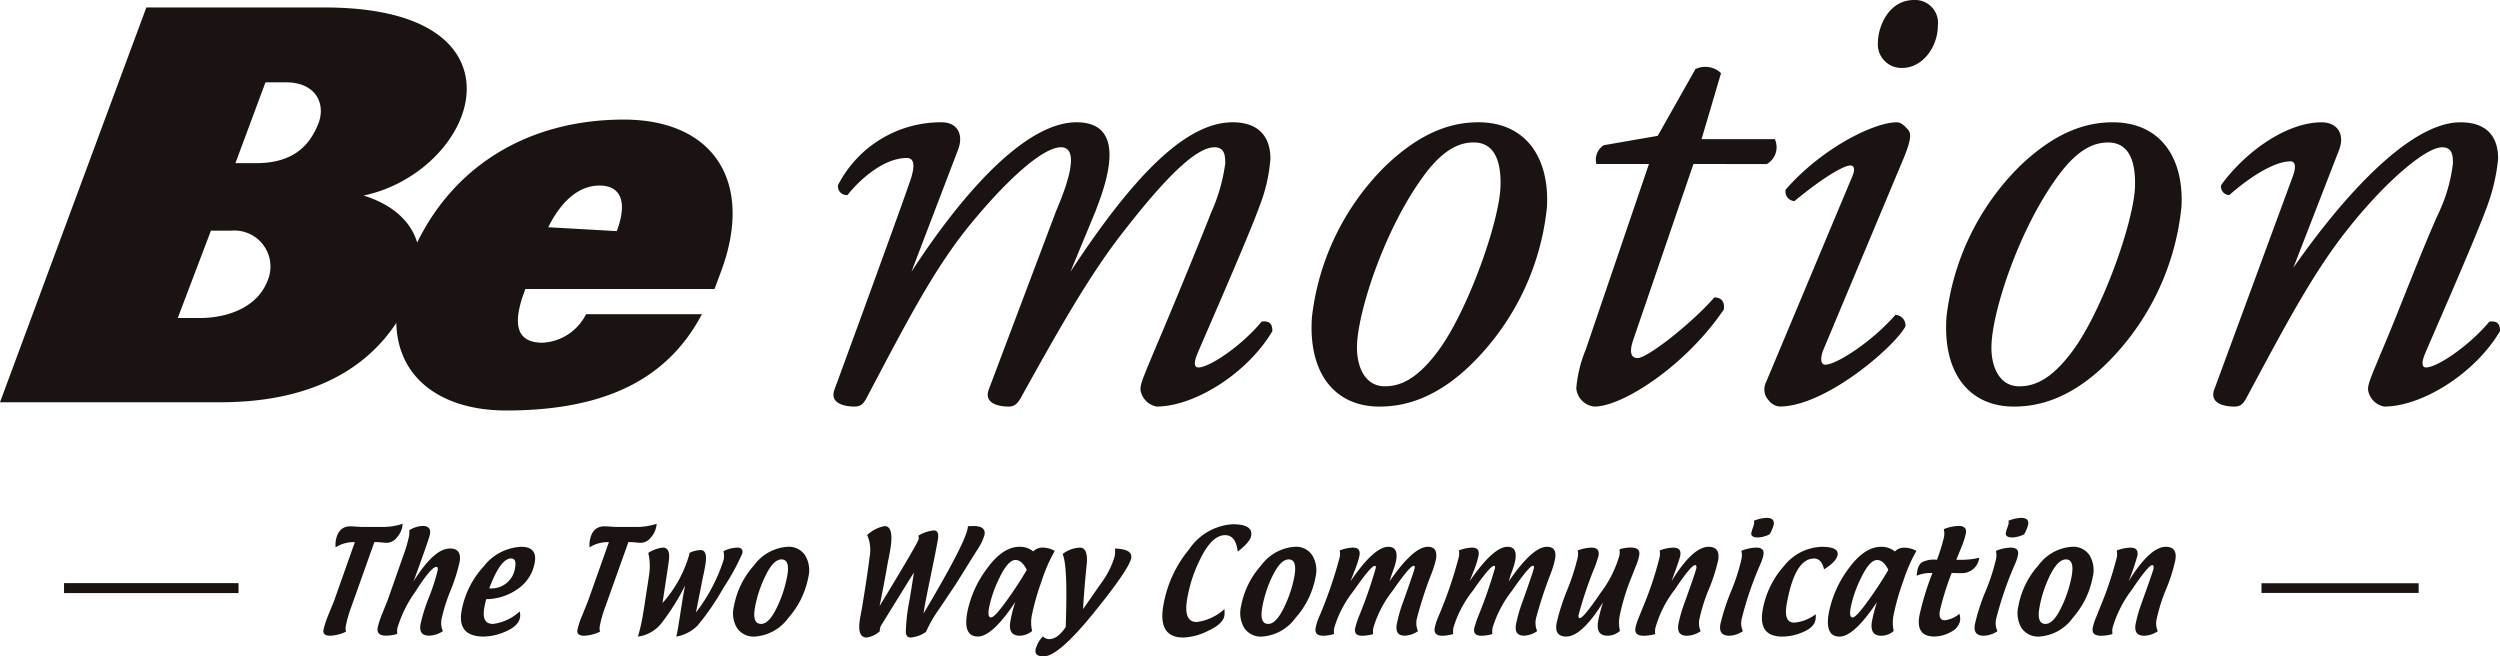
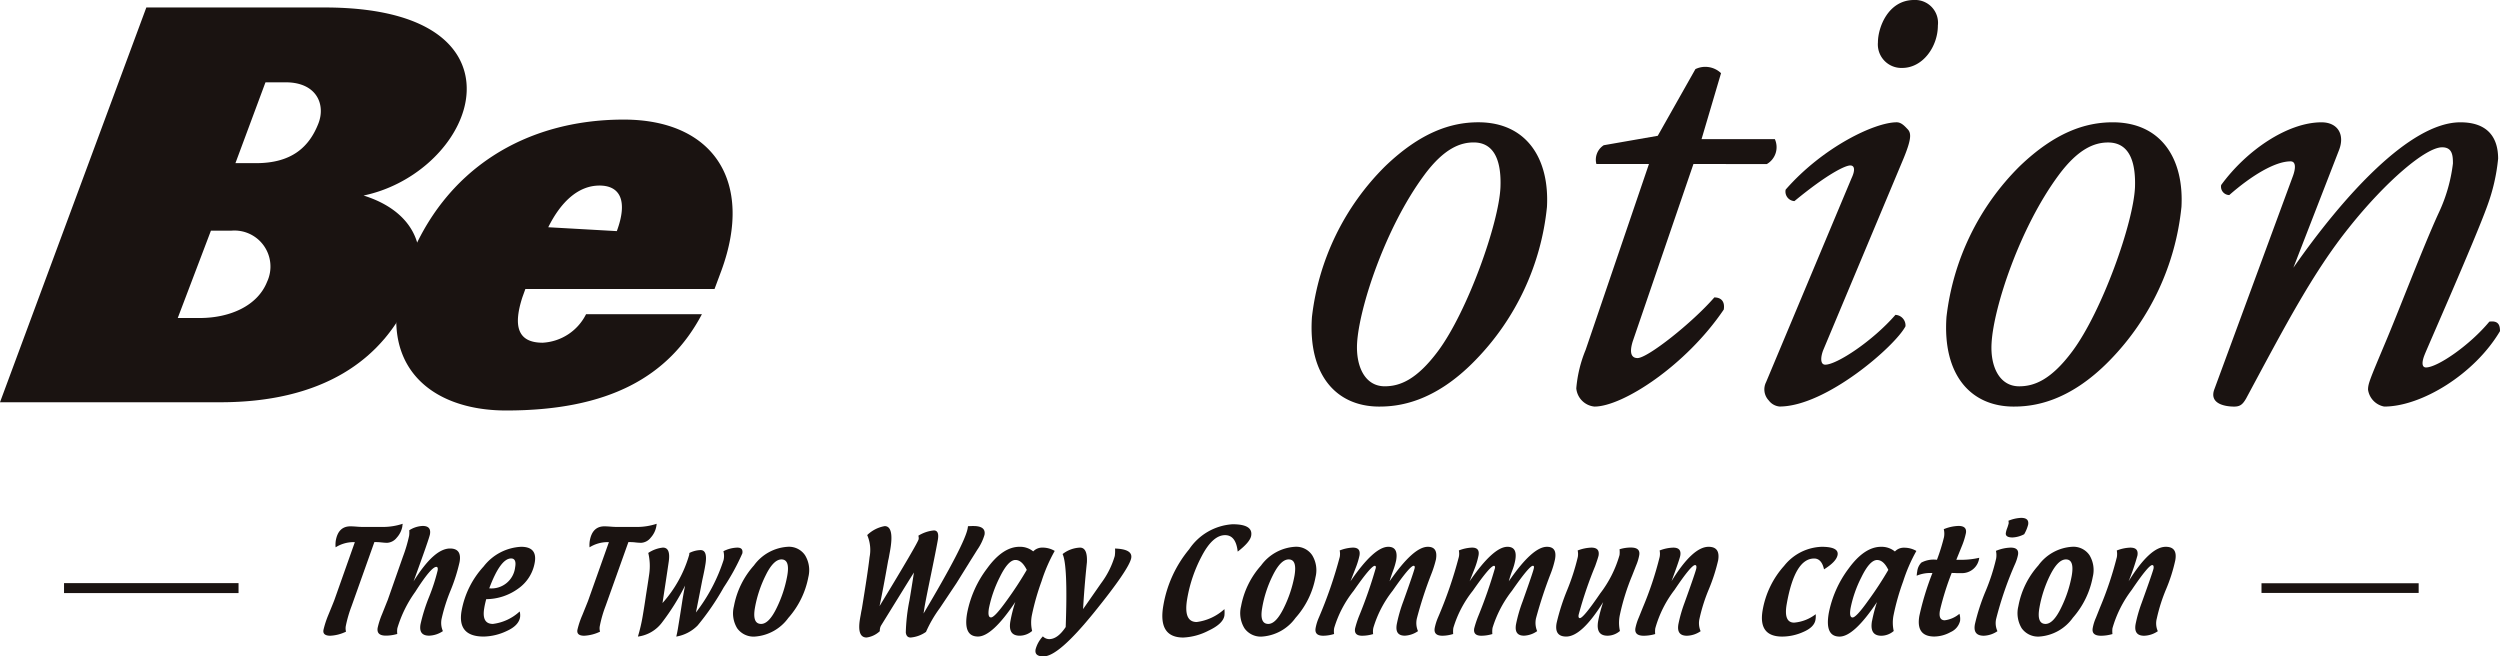
<svg xmlns="http://www.w3.org/2000/svg" width="230.856" height="60.613" viewBox="0 0 230.856 60.613">
  <defs>
    <clipPath id="a">
      <rect width="230.856" height="60.613" fill="none" />
    </clipPath>
  </defs>
  <g clip-path="url(#a)">
    <path d="M50.69,24.751c-3.038,5.76-8.59,8.892-18.078,8.892-7.427,0-12.474-4.681-9.055-13.584C26.894,11.355,34.388,6.78,43.472,6.78c8.237,0,12.044,5.662,9.024,13.925l-.64,1.718H34.388l-.275.761c-.813,2.517-.552,4.2,1.873,4.2a4.765,4.765,0,0,0,4.007-2.635Zm-7.857-7.672c1.028-2.779.321-4.207-1.6-4.207-1.968,0-3.575,1.516-4.732,3.849Z" transform="translate(14.126 4.263)" fill="#1a1311" fill-rule="evenodd" />
    <path d="M132.869,20.362c4.595-6.585,10.758-13.428,15.422-13.428,2.427,0,3.486,1.3,3.486,3.359a17.46,17.46,0,0,1-1,4.355c-1.116,3.109-5.6,13.241-5.787,13.747-.251.617-.3,1.176.127,1.176,1.056,0,4.043-2.049,5.849-4.23.87-.121.984.37.984.876-2.35,3.979-7.261,6.966-10.692,6.966a1.854,1.854,0,0,1-1.494-1.559c0-.557.194-1,1.494-4.1,1.3-3.049,3.611-9.146,5.046-12.254a14.807,14.807,0,0,0,1.3-4.538c0-.748-.06-1.49-1-1.49-1.494,0-5.162,3.1-8.589,7.4-3.289,4.1-5.838,8.952-9.506,15.79-.323.562-.564.754-1.114.754-.692,0-2.367-.192-1.813-1.626l7.217-19.587c.309-.806.309-1.432-.189-1.432-1.433,0-3.6,1.306-5.659,3.111a.774.774,0,0,1-.749-.927c2.365-3.24,6.163-5.79,9.266-5.79,1.492,0,2.173,1.121,1.622,2.551Z" transform="translate(78.906 4.36)" fill="#1a1311" fill-rule="evenodd" />
    <path d="M132.061,14.771a23.663,23.663,0,0,1-6.587,14.114c-3.867,3.981-7.217,4.3-8.9,4.3-3.971,0-6.579-2.927-6.209-8.271a23.352,23.352,0,0,1,6.773-13.935c3.236-3.1,6.033-4.044,8.579-4.044,4.424,0,6.6,3.3,6.346,7.838m-11.319-2.986c-3.606,4.854-6.035,12.254-6.214,15.545-.13,2.178.741,3.982,2.546,3.982,1.365,0,2.925-.564,4.913-3.235,2.738-3.671,5.655-11.879,5.786-15.174.059-1.927-.311-4.106-2.487-4.106-1.244,0-2.738.562-4.543,2.987" transform="translate(69.377 4.359)" fill="#1a1311" fill-rule="evenodd" />
    <path d="M108.078,12.091c.321-.676.321-1.173-.122-1.173s-2.054.738-5.154,3.293a.88.88,0,0,1-.811-1.059c3.419-3.912,8.211-6.219,10.257-6.219.432,0,.754.375.994.625.371.368.371.928-.371,2.733l-7.4,17.656c-.251.625-.314,1.368.179,1.368,1.062,0,4.364-2.171,6.479-4.6a.979.979,0,0,1,.928,1.054c-.928,1.806-7.338,7.41-11.63,7.41a1.4,1.4,0,0,1-.994-.56,1.481,1.481,0,0,1-.251-1.686Z" transform="translate(62.9 4.36)" fill="#1a1311" fill-rule="evenodd" />
    <path d="M112,2.357c0,1.932-1.375,3.917-3.3,3.917a2.172,2.172,0,0,1-2.236-2.357c0-1.367.932-3.917,3.349-3.917A2.111,2.111,0,0,1,112,2.357" transform="translate(66.948 -0.001)" fill="#1a1311" fill-rule="evenodd" />
    <path d="M100.182,12.764l-5.6,16.36c-.371,1.183-.062,1.559.438,1.559.933,0,5.036-3.24,7.092-5.6.621,0,.992.366.871,1.119-3.487,5.162-9.333,8.96-11.941,8.96a1.863,1.863,0,0,1-1.678-1.684,11.9,11.9,0,0,1,.863-3.551l5.847-17.163H91.221a1.578,1.578,0,0,1,.682-1.736l4.984-.87L100.364,4a2.1,2.1,0,0,1,2.367.375l-1.8,6.092H107.7a1.8,1.8,0,0,1-.739,2.3Z" transform="translate(56.194 2.382)" fill="#1a1311" fill-rule="evenodd" />
    <path d="M96.091,14.771A23.645,23.645,0,0,1,89.5,28.885c-3.849,3.981-7.208,4.3-8.892,4.3-3.979,0-6.585-2.927-6.217-8.271A23.365,23.365,0,0,1,81.17,10.977c3.236-3.1,6.036-4.044,8.584-4.044,4.411,0,6.589,3.3,6.338,7.838M84.779,11.785c-3.609,4.854-6.027,12.254-6.219,15.545-.119,2.178.744,3.982,2.549,3.982,1.365,0,2.919-.564,4.914-3.235C88.76,24.407,91.677,16.2,91.8,12.9c.07-1.927-.311-4.106-2.477-4.106-1.246,0-2.738.562-4.543,2.987" transform="translate(46.757 4.359)" fill="#1a1311" fill-rule="evenodd" />
-     <path d="M71.5,15.022l-2.367,5.719C75.287,11.347,80.011,6.933,84.119,6.933c2.359,0,3.482,1.3,3.482,3.36a15.021,15.021,0,0,1-.994,4.355c-1.122,3.109-5.6,13.239-5.786,13.746-.251.617-.311,1.178.122,1.178,1.06,0,4.049-2.051,5.844-4.232.871-.119.994.37.994.878-2.357,3.978-7.271,6.965-10.69,6.965A1.851,1.851,0,0,1,75.6,31.624c0-.557.191-1,1.494-4.1,1.3-3.048,3.79-9.084,5.035-12.254a16.352,16.352,0,0,0,1.3-4.538c0-.748-.06-1.49-1-1.49-1.8,0-4.782,3.17-8.141,7.458-3.17,3.974-5.975,8.893-9.766,15.731-.309.5-.552.754-1.112.754-.692,0-2.367-.191-1.8-1.626l6.147-16.29c.251-.681,2.736-6.028.5-6.028-1.743,0-5.225,3.23-8.644,7.458-3.23,4.043-5.717,8.893-9.327,15.731-.309.564-.56.754-1.122.754-.681,0-2.365-.191-1.8-1.626.189-.49,6.838-18.653,7.089-19.587.311-1.054.251-1.741-.432-1.741-2.054,0-4.232,1.86-5.474,3.422a.8.8,0,0,1-.871-.928,10.681,10.681,0,0,1,9.573-5.79c1.437,0,2.057,1.122,1.5,2.551l-4.3,11.257C59.125,13.53,64.962,6.933,69.692,6.933c4.473,0,3.049,4.913,1.8,8.089" transform="translate(29.713 4.359)" fill="#1a1311" fill-rule="evenodd" />
    <path d="M13.513.424h16.44c11.363,0,14.125,5.04,12.866,9.442-1.036,3.623-4.769,6.988-9.245,7.924,4.5,1.407,6.136,4.774,4.627,8.63-2.65,6.82-8.768,10.459-17.85,10.459H0Zm11,6.916L21.74,14.8h1.909c3.341,0,4.913-1.539,5.743-3.639.7-1.753-.132-3.826-3.015-3.826ZM16.414,29.1h2.018c2.834,0,5.365-1.143,6.235-3.354a3.326,3.326,0,0,0-3.315-4.711H19.477Z" transform="translate(0 0.266)" fill="#1a1311" fill-rule="evenodd" />
    <path d="M21.242,31.39h-.207a3.128,3.128,0,0,0-1.57.479,2.557,2.557,0,0,1,.016-.619c.156-.875.6-1.319,1.355-1.319.147,0,.363.011.648.034s.508.023.656.023h1.691a5.869,5.869,0,0,0,1.828-.293l-.031.2a.166.166,0,0,0,0,.05,2.108,2.108,0,0,1-.518,1.034,1.212,1.212,0,0,1-.893.474c-.112,0-.311-.013-.59-.044a4.428,4.428,0,0,0-.472-.023h-.111l-2.1,5.9a11.607,11.607,0,0,0-.534,1.829,1.237,1.237,0,0,0,.016.541,3.69,3.69,0,0,1-1.451.376c-.484,0-.7-.182-.629-.546a8.688,8.688,0,0,1,.438-1.35c.373-.9.555-1.365.562-1.386Z" transform="translate(11.526 18.672)" fill="#1a1311" />
    <path d="M24.737,34.925C25.99,32.912,27.106,31.9,28.1,31.9c.73,0,1.028.412.881,1.244a16.289,16.289,0,0,1-.824,2.609,16,16,0,0,0-.829,2.6,1.88,1.88,0,0,0,.111,1.176,2.392,2.392,0,0,1-1.267.42c-.656,0-.922-.34-.8-1.052a16.083,16.083,0,0,1,.8-2.549,17.783,17.783,0,0,0,.782-2.42c.034-.218,0-.331-.121-.331-.319,0-.968.764-1.943,2.3a11.241,11.241,0,0,0-1.655,3.359,1.8,1.8,0,0,0-.007.534,3.769,3.769,0,0,1-1.044.156c-.6,0-.847-.236-.77-.718a7.393,7.393,0,0,1,.406-1.261c.321-.8.489-1.231.513-1.279l1.409-4.015a13.6,13.6,0,0,0,.58-1.956,2.442,2.442,0,0,0,.011-.5,2.466,2.466,0,0,1,1.241-.4c.533,0,.759.257.671.767q-.076.415-1.51,4.339" transform="translate(13.459 18.75)" fill="#1a1311" />
    <path d="M28.466,35.837c-.085.318-.145.586-.179.8-.173.992.086,1.485.8,1.485a4.441,4.441,0,0,0,2.469-1.152,1.391,1.391,0,0,1,.036.538c-.088.511-.5.94-1.236,1.27a5.148,5.148,0,0,1-2.122.511c-1.64,0-2.324-.795-2.041-2.389a8.182,8.182,0,0,1,2.031-4.079A4.666,4.666,0,0,1,31.689,31q1.5,0,1.261,1.433a3.7,3.7,0,0,1-1.539,2.435,5.09,5.09,0,0,1-2.945.969m.279-1a2.2,2.2,0,0,0,2.391-1.946c.1-.544-.034-.814-.371-.814-.656,0-1.329.915-2.02,2.761" transform="translate(16.433 19.492)" fill="#1a1311" />
    <path d="M35.648,31.39h-.207a3.161,3.161,0,0,0-1.58.479,2.353,2.353,0,0,1,.024-.619c.156-.875.606-1.319,1.347-1.319.147,0,.371.011.656.034s.5.023.655.023h1.684a5.844,5.844,0,0,0,1.831-.293l-.024.2c0,.015-.01.033-.01.05a2.105,2.105,0,0,1-.516,1.034,1.2,1.2,0,0,1-.889.474,5.836,5.836,0,0,1-.586-.044,4.649,4.649,0,0,0-.474-.023h-.112l-2.106,5.9a11.142,11.142,0,0,0-.529,1.829,1.106,1.106,0,0,0,.018.541,3.77,3.77,0,0,1-1.459.376c-.485,0-.694-.182-.63-.546a7.746,7.746,0,0,1,.45-1.35c.362-.9.554-1.365.554-1.386Z" transform="translate(20.58 18.672)" fill="#1a1311" />
    <path d="M36.165,39.261a15.585,15.585,0,0,0,.44-1.88c.1-.585.2-1.2.292-1.85.106-.681.217-1.368.313-2.046a5.2,5.2,0,0,0-.088-1.946,2.983,2.983,0,0,1,1.349-.494c.49,0,.663.43.542,1.293l-.137.927q-.144.97-.44,2.9A11.4,11.4,0,0,0,40.9,31.718a1.347,1.347,0,0,0,.015-.174,2.431,2.431,0,0,1,1.038-.269c.451,0,.6.464.432,1.4-.06.378-.155.827-.275,1.371-.13.668-.319,1.66-.588,2.991a15.847,15.847,0,0,0,2.554-4.842,1.7,1.7,0,0,0-.015-.814,2.968,2.968,0,0,1,1.279-.334c.38,0,.524.169.472.524a20.593,20.593,0,0,1-1.725,3.15,23.514,23.514,0,0,1-2.409,3.518,3.62,3.62,0,0,1-1.969,1.023c.078-.332.122-.577.147-.72.042-.267.155-.933.319-1.992.062-.4.114-.757.173-1.078.06-.349.121-.652.173-.917a21.226,21.226,0,0,1-2.14,3.419,3.3,3.3,0,0,1-2.218,1.288" transform="translate(22.741 19.521)" fill="#1a1311" />
    <path d="M43.578,36.614a11.083,11.083,0,0,1,.994-2.989c.474-.971.968-1.459,1.451-1.459.534,0,.717.5.534,1.518a11.289,11.289,0,0,1-.976,2.961c-.474.984-.958,1.477-1.433,1.477-.56,0-.749-.5-.57-1.508m3.092.941a7.9,7.9,0,0,0,1.839-3.767,2.637,2.637,0,0,0-.309-2.01A1.788,1.788,0,0,0,46.6,31a4.168,4.168,0,0,0-3.118,1.723,7.738,7.738,0,0,0-1.847,3.767,2.636,2.636,0,0,0,.3,2.033,1.857,1.857,0,0,0,1.64.767,4.163,4.163,0,0,0,3.092-1.735" transform="translate(26.138 19.492)" fill="#1a1311" />
    <path d="M54.169,30.72a3.324,3.324,0,0,1,1.435-.489c.342,0,.466.288.37.86-.121.684-.327,1.717-.612,3.1s-.494,2.411-.616,3.1l-.094.611q3.821-6.428,4.075-7.87c.011-.067.02-.13.028-.192l.389-.015h.112c.777,0,1.121.269,1.026.81a4.79,4.79,0,0,1-.674,1.389c-.257.42-.528.837-.785,1.256l-1.139,1.832-1.529,2.289A11.585,11.585,0,0,0,54.878,39.6a2.867,2.867,0,0,1-1.419.52c-.257,0-.406-.15-.446-.458a17.082,17.082,0,0,1,.344-3c.236-1.412.363-2.264.407-2.546q-.376.594-1.116,1.793L50.76,38.963a.876.876,0,0,0-.132.34,1.053,1.053,0,0,0-.016.231,2.21,2.21,0,0,1-1.218.585c-.612,0-.811-.6-.6-1.79.016-.112.052-.274.085-.48s.07-.337.08-.412c.362-2.212.6-3.79.707-4.735a3.455,3.455,0,0,0-.217-2.043,3.093,3.093,0,0,1,1.616-.826c.595,0,.769.779.49,2.308-.024.143-.059.314-.094.524s-.077.337-.085.4q-.467,2.653-.787,4.155c2.365-3.886,3.565-5.952,3.609-6.177a.72.72,0,0,0-.026-.323" transform="translate(30.631 18.75)" fill="#1a1311" />
    <path d="M59.307,36.1c-1.419,2.129-2.572,3.186-3.445,3.186-.924,0-1.253-.72-1-2.161A9.894,9.894,0,0,1,56.7,33.006C57.665,31.67,58.669,31,59.693,31a1.938,1.938,0,0,1,1.272.425,1.143,1.143,0,0,1,.852-.35,2.206,2.206,0,0,1,1.132.306,14.939,14.939,0,0,0-1.215,2.8,22.521,22.521,0,0,0-.891,3.122,3.442,3.442,0,0,0,.02,1.469,1.781,1.781,0,0,1-1.142.438c-.744,0-1.026-.446-.862-1.357a13.407,13.407,0,0,1,.448-1.751m1.06-2.974c-.3-.6-.647-.911-1.044-.911-.45,0-.932.533-1.448,1.591a11.285,11.285,0,0,0-1,2.863c-.093.572-.033.852.192.852s.7-.513,1.45-1.559a33.427,33.427,0,0,0,1.855-2.837" transform="translate(34.446 19.492)" fill="#1a1311" />
    <path d="M61.209,31.641a2.794,2.794,0,0,1,1.606-.595c.467,0,.684.448.64,1.355-.173,1.639-.285,3.082-.353,4.323l1.658-2.381a7.89,7.89,0,0,0,1.269-2.528,3.391,3.391,0,0,0,.024-.684c1.088.036,1.59.329,1.494.876-.121.666-1.259,2.347-3.443,5.041s-3.722,4.044-4.657,4.044c-.568,0-.811-.217-.731-.65a2.784,2.784,0,0,1,.673-1.2.832.832,0,0,0,.578.254c.528,0,1.036-.376,1.529-1.117q.208-5.693-.287-6.738" transform="translate(36.913 19.522)" fill="#1a1311" />
    <path d="M71.629,37.562a2.993,2.993,0,0,1,0,.593c-.085.516-.586.981-1.485,1.4a5.571,5.571,0,0,1-2.311.627q-2.372,0-1.839-2.987a11.007,11.007,0,0,1,2.381-5.167,5.223,5.223,0,0,1,4.007-2.306c1.269,0,1.839.35,1.718,1.06-.067.391-.484.884-1.244,1.466-.111-1.015-.5-1.52-1.165-1.52-.744,0-1.451.616-2.116,1.86A13.1,13.1,0,0,0,68.2,36.56c-.259,1.461.024,2.189.871,2.189a4.7,4.7,0,0,0,2.554-1.187" transform="translate(41.437 18.689)" fill="#1a1311" />
    <path d="M72.338,36.614a10.727,10.727,0,0,1,.984-2.989c.482-.971.968-1.459,1.458-1.459.536,0,.709.5.536,1.518a11.317,11.317,0,0,1-.984,2.961c-.484.984-.958,1.477-1.433,1.477-.552,0-.743-.5-.56-1.508m3.082.941a7.772,7.772,0,0,0,1.841-3.767,2.651,2.651,0,0,0-.311-2.01A1.77,1.77,0,0,0,75.359,31a4.193,4.193,0,0,0-3.126,1.723,7.755,7.755,0,0,0-1.849,3.767,2.663,2.663,0,0,0,.313,2.033,1.837,1.837,0,0,0,1.63.767,4.163,4.163,0,0,0,3.092-1.735" transform="translate(44.219 19.492)" fill="#1a1311" />
    <path d="M79.916,39.056a3.582,3.582,0,0,1-1.021.156c-.515,0-.731-.225-.655-.678a9.08,9.08,0,0,1,.371-1.145,42.691,42.691,0,0,0,1.536-4.417c.029-.145,0-.215-.094-.215-.222,0-.881.769-1.942,2.3a10.255,10.255,0,0,0-1.8,3.437,1.63,1.63,0,0,0-.008.557,3.517,3.517,0,0,1-1,.161c-.56,0-.793-.236-.707-.718a4.359,4.359,0,0,1,.292-.943,40.33,40.33,0,0,0,1.937-5.618,1.553,1.553,0,0,0-.008-.595,3.74,3.74,0,0,1,1.215-.264c.5,0,.7.238.614.735A7.34,7.34,0,0,1,78.275,33l-.459,1.183C79.266,32.06,80.434,31,81.307,31c.63,0,.87.415.725,1.251a6.455,6.455,0,0,1-.287.968c-.165.454-.269.777-.319.963C82.895,32.06,84.068,31,84.958,31c.639,0,.88.386.749,1.168a9.984,9.984,0,0,1-.43,1.354A36.616,36.616,0,0,0,83.949,37.6a1.877,1.877,0,0,0,.1,1.187,2.319,2.319,0,0,1-1.21.42c-.622,0-.873-.34-.751-1.052a13.447,13.447,0,0,1,.6-2.1c.674-1.876,1.018-2.9,1.054-3.092.026-.14-.008-.21-.1-.21-.223,0-.871.769-1.933,2.3a10.3,10.3,0,0,0-1.785,3.437,1.686,1.686,0,0,0-.018.562" transform="translate(46.892 19.493)" fill="#1a1311" />
    <path d="M86.669,39.056a3.554,3.554,0,0,1-1.013.156c-.518,0-.741-.225-.663-.678a9.355,9.355,0,0,1,.38-1.145,44.06,44.06,0,0,0,1.536-4.417c.026-.145-.008-.215-.093-.215q-.349,0-1.951,2.3a10.224,10.224,0,0,0-1.8,3.437,2.415,2.415,0,0,0-.013.557,3.443,3.443,0,0,1-.99.161c-.56,0-.8-.236-.715-.718a4.894,4.894,0,0,1,.293-.943,38.9,38.9,0,0,0,1.935-5.618,1.462,1.462,0,0,0,0-.595,3.642,3.642,0,0,1,1.215-.264c.494,0,.692.238.6.735A7.016,7.016,0,0,1,85.036,33l-.467,1.183Q86.76,31,88.065,31c.632,0,.867.415.715,1.251a5.141,5.141,0,0,1-.283.968,9.545,9.545,0,0,0-.309.963Q90.376,31,91.71,31c.645,0,.891.386.741,1.168a8.625,8.625,0,0,1-.415,1.354A40.252,40.252,0,0,0,90.7,37.6a1.959,1.959,0,0,0,.106,1.187,2.269,2.269,0,0,1-1.209.42c-.612,0-.865-.34-.743-1.052a13.3,13.3,0,0,1,.606-2.1c.665-1.876,1.018-2.9,1.042-3.092.028-.14,0-.21-.094-.21-.213,0-.862.769-1.924,2.3a10.643,10.643,0,0,0-1.8,3.437,2.274,2.274,0,0,0-.015.562" transform="translate(51.139 19.493)" fill="#1a1311" />
    <path d="M94.071,31.2a3.5,3.5,0,0,1,1.051-.16c.6,0,.858.239.767.722a4.415,4.415,0,0,1-.292.95l-.368.938A20.572,20.572,0,0,0,94.1,37.275a3.482,3.482,0,0,0,.01,1.469,1.777,1.777,0,0,1-1.14.438c-.743,0-1.028-.446-.871-1.357a12.994,12.994,0,0,1,.466-1.749c-1.323,2.127-2.463,3.184-3.419,3.184-.736,0-1.038-.419-.883-1.254a19.72,19.72,0,0,1,.976-3.043,20.493,20.493,0,0,0,.981-3.052,1.561,1.561,0,0,0-.013-.6,3.847,3.847,0,0,1,1.261-.264c.528,0,.753.239.669.736-.037.165-.142.482-.314.969A36.486,36.486,0,0,0,90.3,37.233c-.042.212,0,.324.112.324q.325,0,1.881-2.287a10.569,10.569,0,0,0,1.78-3.538,2.27,2.27,0,0,0,0-.528" transform="translate(55.479 19.521)" fill="#1a1311" />
    <path d="M96.052,34.179C97.354,32.057,98.5,31,99.478,31c.725,0,1.02.409.883,1.246a16.936,16.936,0,0,1-.865,2.683,15.726,15.726,0,0,0-.854,2.688,1.865,1.865,0,0,0,.1,1.176,2.346,2.346,0,0,1-1.259.42c-.655,0-.915-.344-.795-1.06a12.916,12.916,0,0,1,.552-1.94c.7-1.937,1.064-3.013,1.1-3.207.039-.213,0-.318-.114-.318-.236,0-.865.757-1.893,2.289a10.4,10.4,0,0,0-1.777,3.546,2.042,2.042,0,0,0-.01.534,3.844,3.844,0,0,1-1.054.156c-.595,0-.855-.236-.769-.718a5,5,0,0,1,.3-.943l.378-.938a31.349,31.349,0,0,0,1.554-4.663,1.483,1.483,0,0,0,0-.611,3.766,3.766,0,0,1,1.254-.264c.518,0,.739.238.655.736-.052.272-.327,1.057-.811,2.368" transform="translate(58.298 19.493)" fill="#1a1311" />
-     <path d="M102.467,30c.067-.43-.142-.639-.65-.639a3.4,3.4,0,0,0-1.181.27.649.649,0,0,1,.026.238,3.048,3.048,0,0,1-.13.437,2.952,2.952,0,0,0-.129.435c-.052.283.155.43.622.43a2.508,2.508,0,0,0,1.07-.3,3.394,3.394,0,0,0,.371-.873M99.5,33.127a18.231,18.231,0,0,1-.976,3.031,19.788,19.788,0,0,0-.984,3.031c-.119.713.153,1.054.837,1.054a2.328,2.328,0,0,0,1.244-.42,1.751,1.751,0,0,1-.114-1.122,31.259,31.259,0,0,1,1.779-5.176,4.339,4.339,0,0,0,.233-.746c.077-.45-.147-.673-.671-.673a3.818,3.818,0,0,0-1.365.3,1.7,1.7,0,0,1,.016.725" transform="translate(61.321 18.46)" fill="#1a1311" />
    <path d="M104.854,37.224a1.952,1.952,0,0,1-.021.521c-.077.45-.446.824-1.113,1.112a4.793,4.793,0,0,1-1.958.433c-1.485,0-2.083-.811-1.81-2.42a8.217,8.217,0,0,1,1.989-4.113A4.613,4.613,0,0,1,105.4,31c1.072,0,1.56.249,1.476.749-.077.419-.489.858-1.253,1.332-.151-.678-.464-1-.912-1-1.2,0-2.036,1.4-2.531,4.193-.207,1.152.026,1.728.682,1.728a3.769,3.769,0,0,0,1.987-.774" transform="translate(62.812 19.493)" fill="#1a1311" />
    <path d="M107.351,35.968c-.741,1.046-1.225,1.559-1.443,1.559s-.283-.28-.187-.854a11.016,11.016,0,0,1,1-2.862c.516-1.06,1-1.591,1.45-1.591.4,0,.744.306,1.038.911a32.565,32.565,0,0,1-1.857,2.837m.347,1.888c-.155.911.129,1.357.871,1.357a1.775,1.775,0,0,0,1.137-.438,3.512,3.512,0,0,1-.013-1.471,21.592,21.592,0,0,1,.888-3.121,15,15,0,0,1,1.217-2.8,2.223,2.223,0,0,0-1.13-.3,1.121,1.121,0,0,0-.853.35A1.941,1.941,0,0,0,108.542,31q-1.539,0-3,2.007a10.047,10.047,0,0,0-1.834,4.123c-.248,1.442.08,2.161,1,2.161.88,0,2.03-1.057,3.453-3.186a14.244,14.244,0,0,0-.458,1.751" transform="translate(65.164 19.493)" fill="#1a1311" />
    <path d="M110.112,34.161h-.233a3.225,3.225,0,0,0-1.217.252,4.08,4.08,0,0,1,.052-.412,1.383,1.383,0,0,1,.38-.8,2.435,2.435,0,0,1,1.44-.259,17.841,17.841,0,0,0,.65-2.09,1.727,1.727,0,0,0-.021-.736,3.829,3.829,0,0,1,1.367-.3c.533,0,.761.233.674.684a6.905,6.905,0,0,1-.389,1.223q-.481,1.185-.492,1.22h.577a7.336,7.336,0,0,0,1.539-.186,1.6,1.6,0,0,1-1.7,1.415l-.414,0c-.189-.013-.327-.013-.432-.013a25.051,25.051,0,0,0-1.08,3.445c-.112.609.033.924.443.924a2.6,2.6,0,0,0,1.354-.6,1.61,1.61,0,0,1,.059.66,1.521,1.521,0,0,1-.87,1.028,3.161,3.161,0,0,1-1.5.412c-1.145,0-1.613-.632-1.389-1.911a25.72,25.72,0,0,1,1.209-3.961" transform="translate(68.329 18.75)" fill="#1a1311" />
    <path d="M116.889,30c.075-.43-.137-.639-.647-.639a3.381,3.381,0,0,0-1.176.27.586.586,0,0,1,.026.238,3.8,3.8,0,0,1-.135.437,2.1,2.1,0,0,0-.124.435c-.05.283.156.43.622.43a2.563,2.563,0,0,0,1.07-.3,3.474,3.474,0,0,0,.363-.873m-2.955,3.131a18.483,18.483,0,0,1-.984,3.031,18.791,18.791,0,0,0-.976,3.031c-.129.713.148,1.054.829,1.054a2.383,2.383,0,0,0,1.253-.42,1.781,1.781,0,0,1-.122-1.122,32.175,32.175,0,0,1,1.79-5.176,4.019,4.019,0,0,0,.23-.746c.08-.45-.147-.673-.671-.673a3.79,3.79,0,0,0-1.365.3,1.814,1.814,0,0,1,.016.725" transform="translate(70.393 18.46)" fill="#1a1311" />
    <path d="M116.4,36.614a11.108,11.108,0,0,1,.982-2.989c.485-.971.971-1.459,1.463-1.459q.8,0,.534,1.518a11.263,11.263,0,0,1-.985,2.961c-.476.984-.956,1.477-1.432,1.477-.552,0-.744-.5-.562-1.508m3.082.941a7.885,7.885,0,0,0,1.839-3.767,2.644,2.644,0,0,0-.3-2.01,1.791,1.791,0,0,0-1.6-.779,4.169,4.169,0,0,0-3.124,1.723,7.72,7.72,0,0,0-1.845,3.767,2.685,2.685,0,0,0,.308,2.033,1.855,1.855,0,0,0,1.632.767,4.147,4.147,0,0,0,3.092-1.735" transform="translate(71.928 19.492)" fill="#1a1311" />
    <path d="M121.965,34.179c1.313-2.122,2.46-3.179,3.429-3.179.731,0,1.028.409.878,1.246a15.226,15.226,0,0,1-.854,2.683,15.536,15.536,0,0,0-.852,2.688,1.763,1.763,0,0,0,.093,1.176,2.339,2.339,0,0,1-1.262.42c-.645,0-.914-.344-.792-1.06a12.69,12.69,0,0,1,.551-1.94c.7-1.937,1.07-3.013,1.108-3.207.033-.213-.01-.318-.124-.318-.223,0-.854.757-1.888,2.289a10.654,10.654,0,0,0-1.782,3.546,2.331,2.331,0,0,0,0,.534,3.828,3.828,0,0,1-1.049.156c-.608,0-.858-.236-.772-.718a4.175,4.175,0,0,1,.295-.943l.373-.938a32.289,32.289,0,0,0,1.56-4.663,1.743,1.743,0,0,0-.007-.611,3.773,3.773,0,0,1,1.249-.264c.528,0,.744.238.656.736a20.911,20.911,0,0,1-.811,2.368" transform="translate(74.599 19.493)" fill="#1a1311" />
    <rect width="16.114" height="0.919" transform="translate(5.913 53.847)" fill="#1a1311" />
    <rect width="14.513" height="0.894" transform="translate(208.832 53.859)" fill="#1a1311" />
  </g>
</svg>